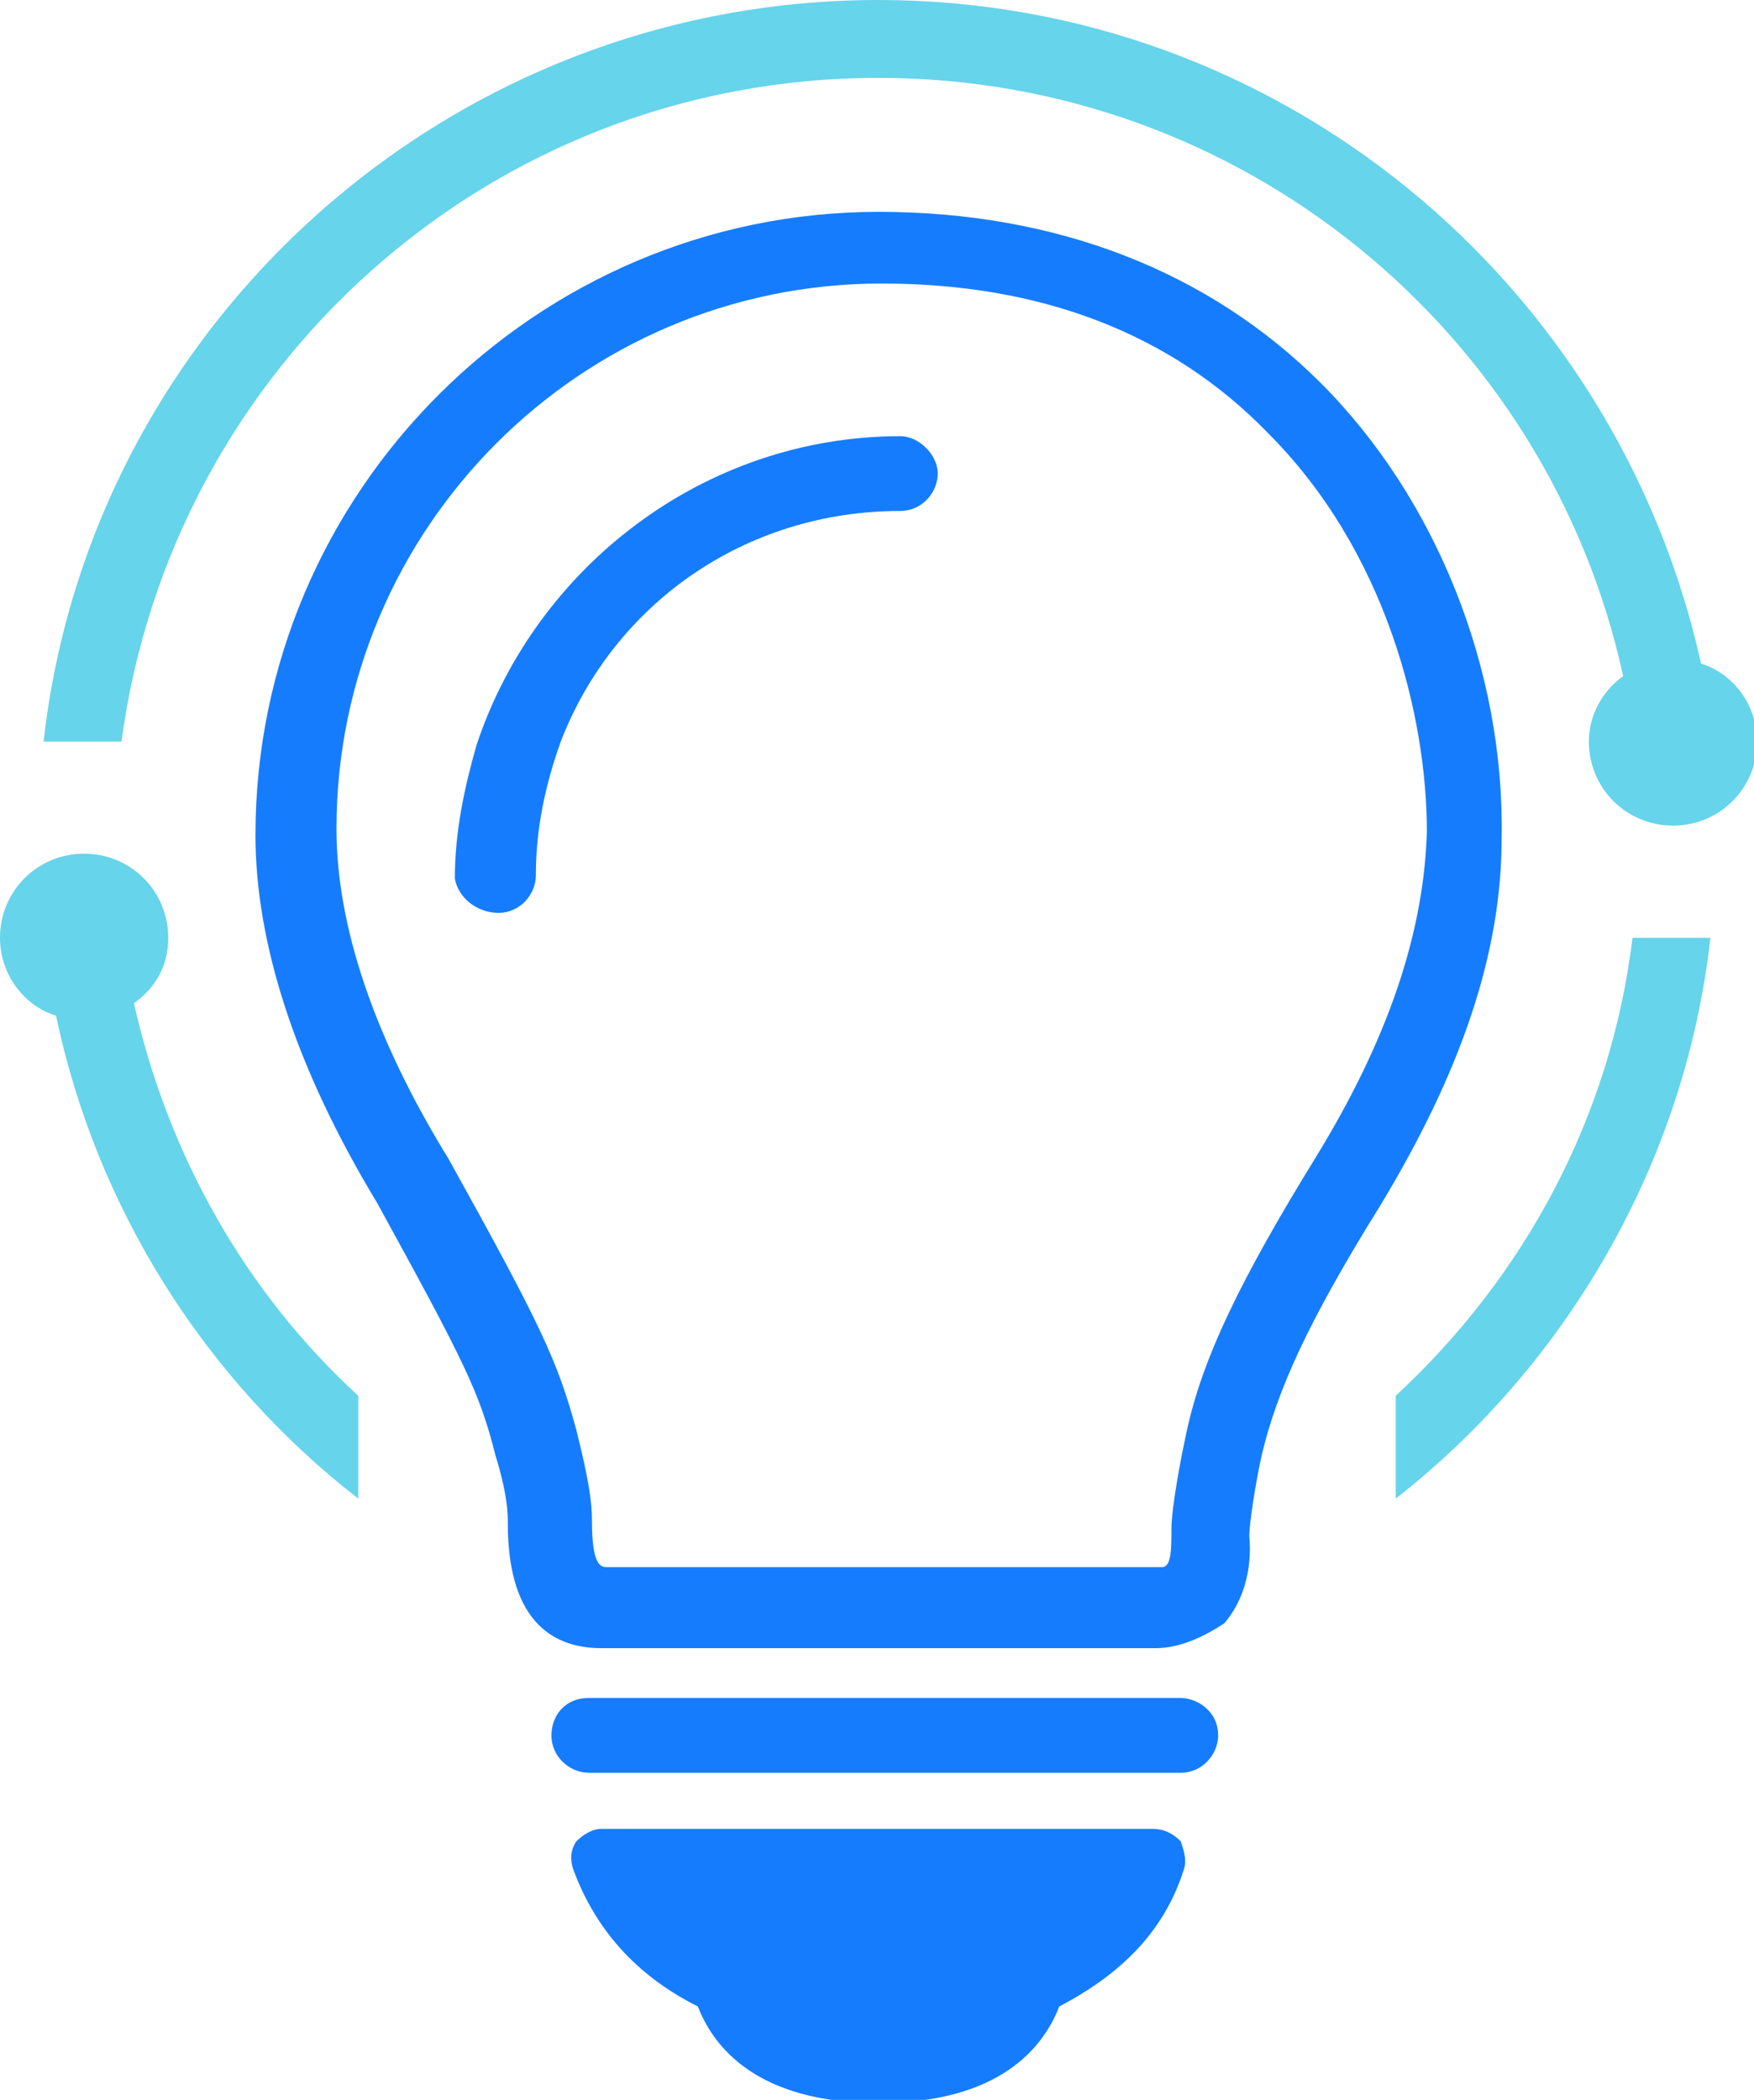
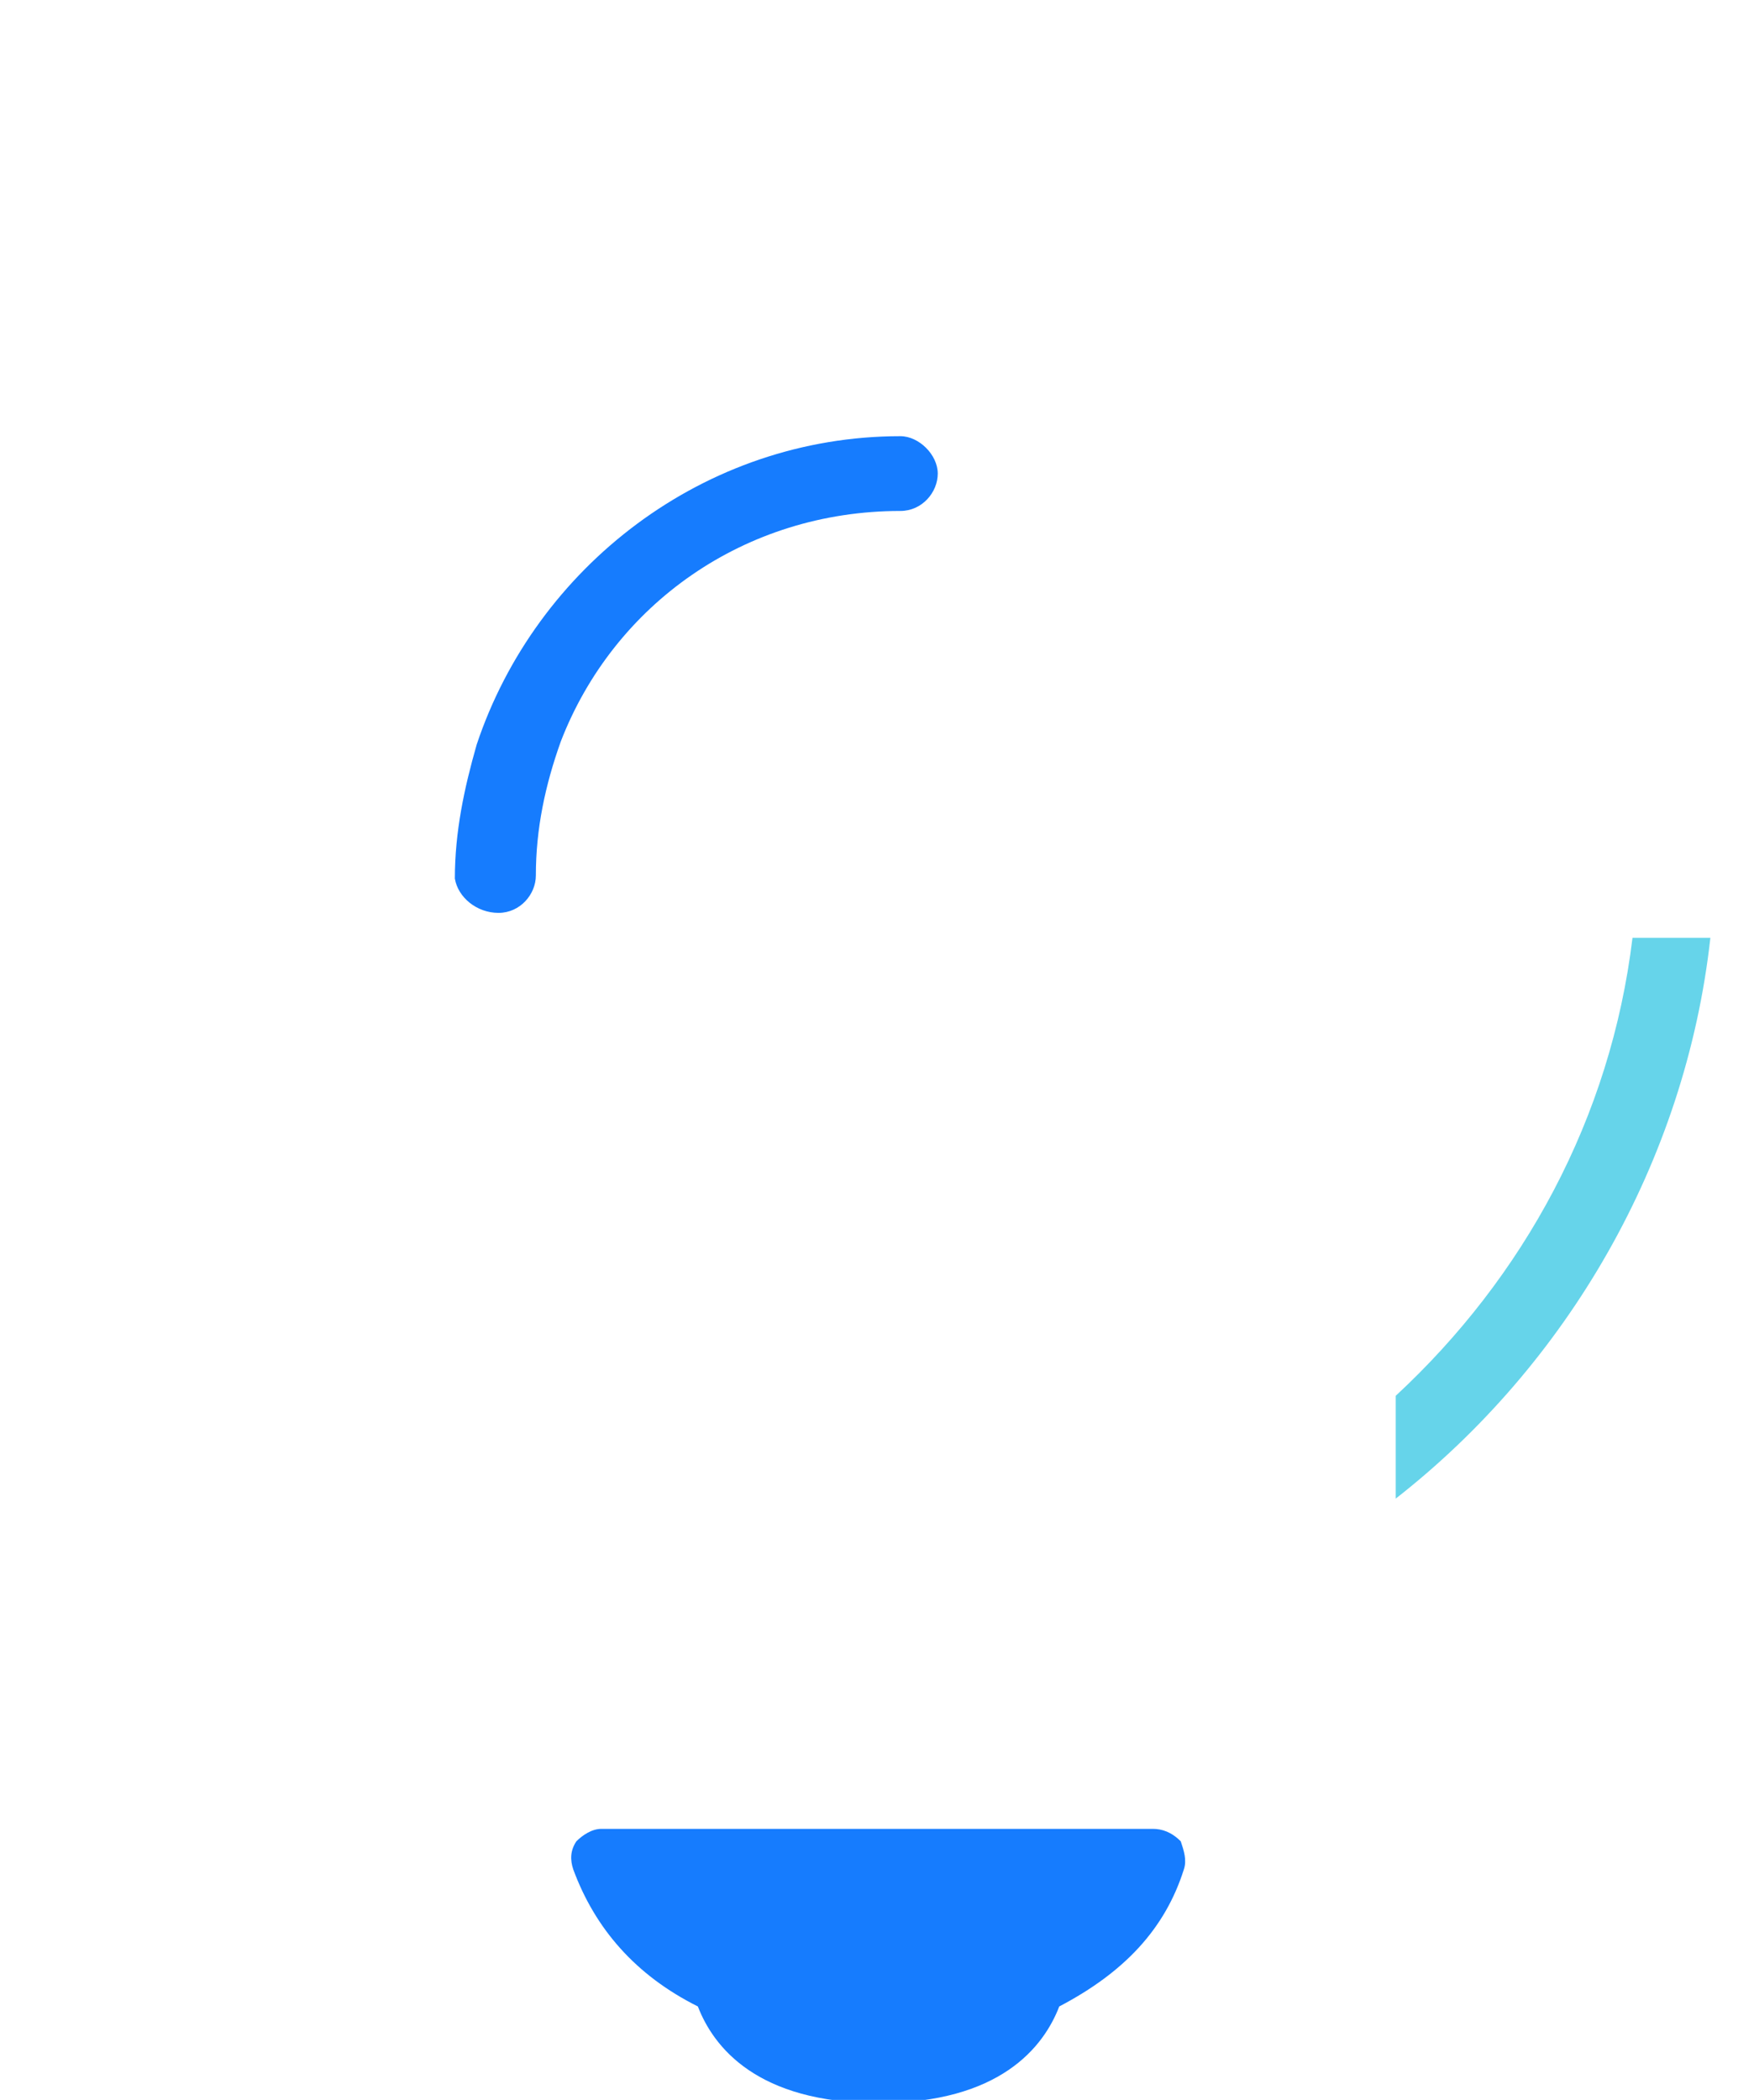
<svg xmlns="http://www.w3.org/2000/svg" enable-background="new 0 0 56.3 67.4" viewBox="0 0 56.3 67.4">
-   <path d="m28.2 2.5c11.7 0 21.5 8.2 23.9 19.2-.7.5-1.1 1.3-1.1 2.1 0 1.5 1.2 2.7 2.7 2.7s2.7-1.2 2.7-2.7c0-1.2-.8-2.2-1.8-2.5-2.7-12.2-13.5-21.3-26.4-21.3-13.8 0-25.3 10.4-26.8 23.8h2.5c1.6-12 11.8-21.3 24.3-21.3z" fill="#66d4ea" />
  <path d="m44.8 44.8v3.3c5.5-4.3 9.3-10.8 10.1-18h-2.5c-.7 5.8-3.5 10.9-7.6 14.7z" fill="#66d4ea" />
-   <path d="m4.3 32.2c.7-.5 1.1-1.2 1.1-2.1 0-1.5-1.2-2.7-2.7-2.7s-2.7 1.2-2.7 2.7c0 1.2.8 2.2 1.8 2.5 1.3 6.2 4.8 11.7 9.7 15.5v-3.3c-3.6-3.3-6.1-7.7-7.2-12.6z" fill="#66d4ea" />
  <g fill="#167cfe">
    <path d="m16 29.3c.7 0 1.2-.6 1.2-1.2 0-1.5.3-2.9.8-4.3 1.7-4.4 5.9-7.4 10.9-7.4.7 0 1.2-.6 1.2-1.2s-.6-1.2-1.2-1.2c-6.3 0-11.7 4.2-13.6 9.9-.4 1.4-.7 2.8-.7 4.3.1.6.7 1.1 1.4 1.1z" />
-     <path d="m37.9 54.5h-19c-.8 0-1.2.6-1.2 1.2 0 .7.6 1.2 1.2 1.2h19c.7 0 1.2-.6 1.2-1.2 0-.8-.7-1.2-1.2-1.2z" />
    <path d="m37 58.7h-17.7c-.3 0-.6.2-.8.4-.2.3-.2.6-.1.9.7 1.9 2 3.4 4 4.4.5 1.3 1.9 3.1 5.8 3.1s5.3-1.8 5.8-3.1c2.1-1.1 3.4-2.5 4-4.4.1-.3 0-.6-.1-.9-.3-.3-.6-.4-.9-.4z" />
-     <path d="m37.1 52.9h-17.8c-1.4 0-3-.7-3-4 0-.3 0-.9-.4-2.2-.5-2-1-3-3.8-8.1-2.6-4.3-3.9-8.3-3.9-11.8 0-11 9-20 20-20 5.7 0 10.6 1.9 14.2 5.5 3.7 3.7 5.9 9.2 5.8 14.6 0 3.7-1.3 7.5-3.9 11.8-2.3 3.7-3.3 5.9-3.8 8-.2.9-.4 2.2-.4 2.6.1 1.1-.2 2.1-.8 2.8-.6.4-1.4.8-2.2.8zm.5-3.8c0-.7.3-2.3.5-3.2.5-2.3 1.7-4.8 4.1-8.7s3.5-7.3 3.6-10.5c0-3.7-1.3-9-5.1-12.8-3.1-3.2-7.3-4.8-12.4-4.8-9.7 0-17.5 7.9-17.5 17.5 0 3.1 1.2 6.7 3.6 10.6 3 5.4 3.5 6.5 4.1 8.7.4 1.6.5 2.3.5 2.9 0 1.5.3 1.5.5 1.5h17.8c.3 0 .3-.6.3-1.2z" />
  </g>
</svg>